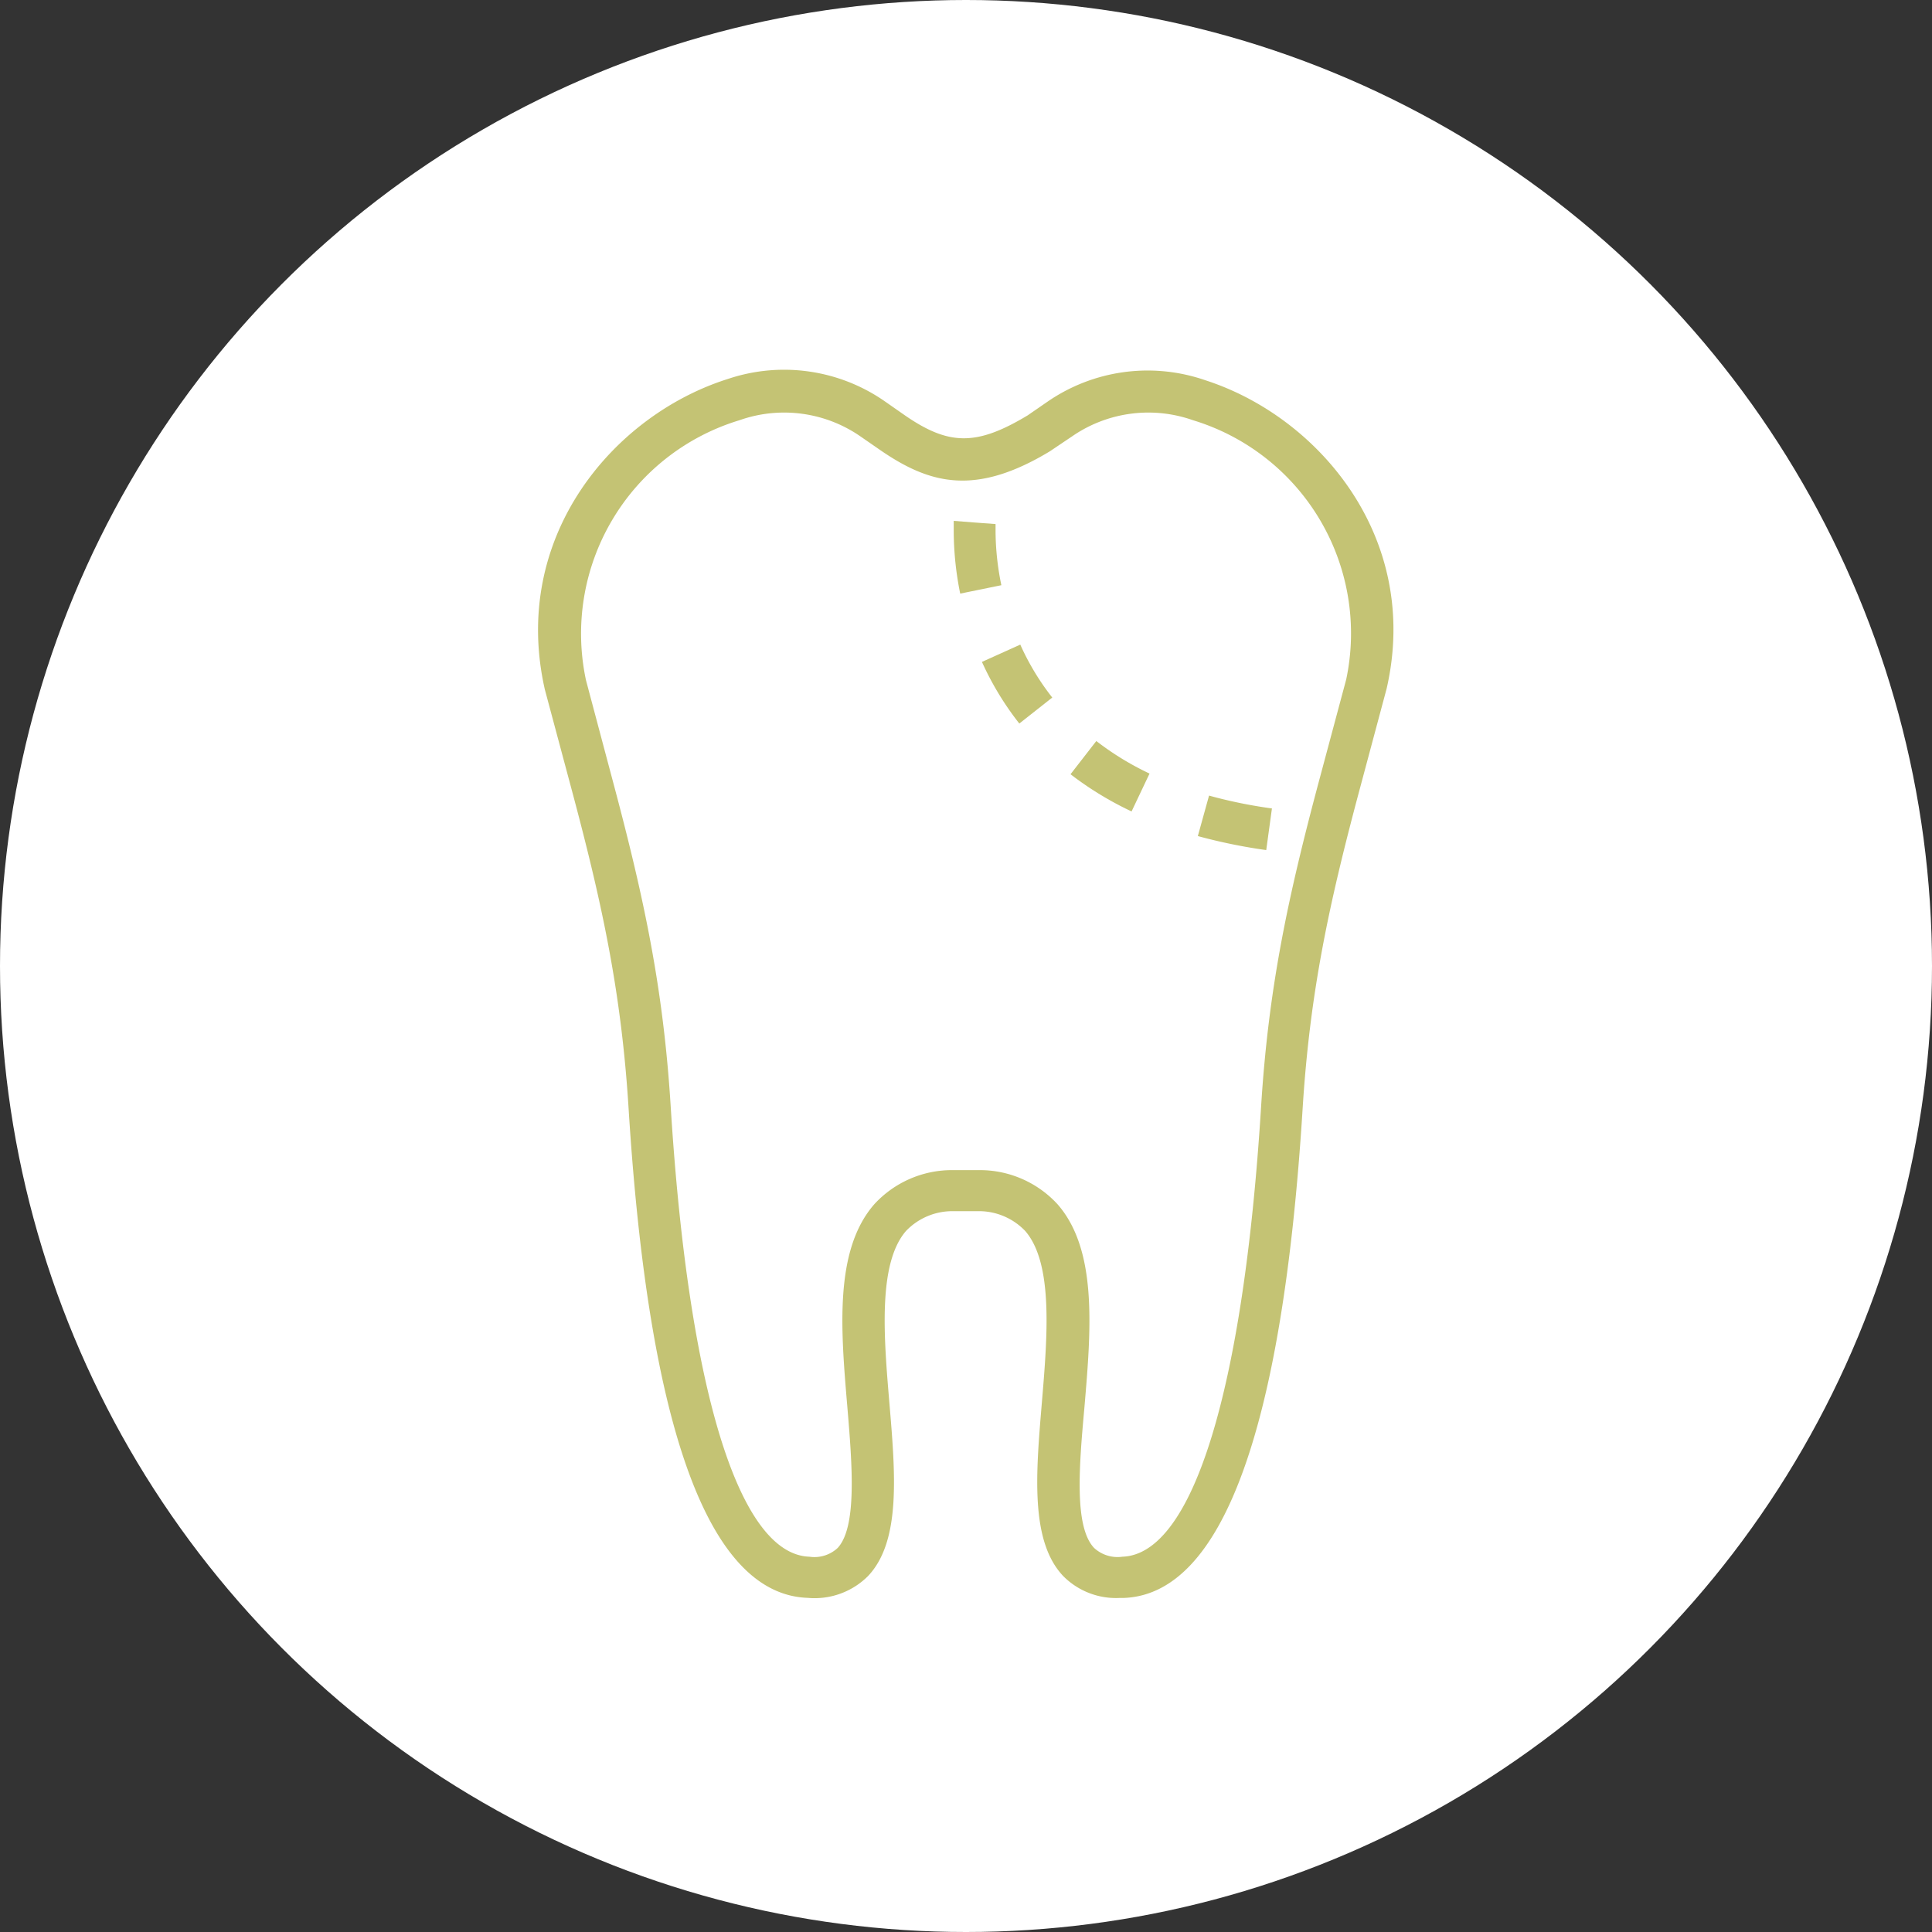
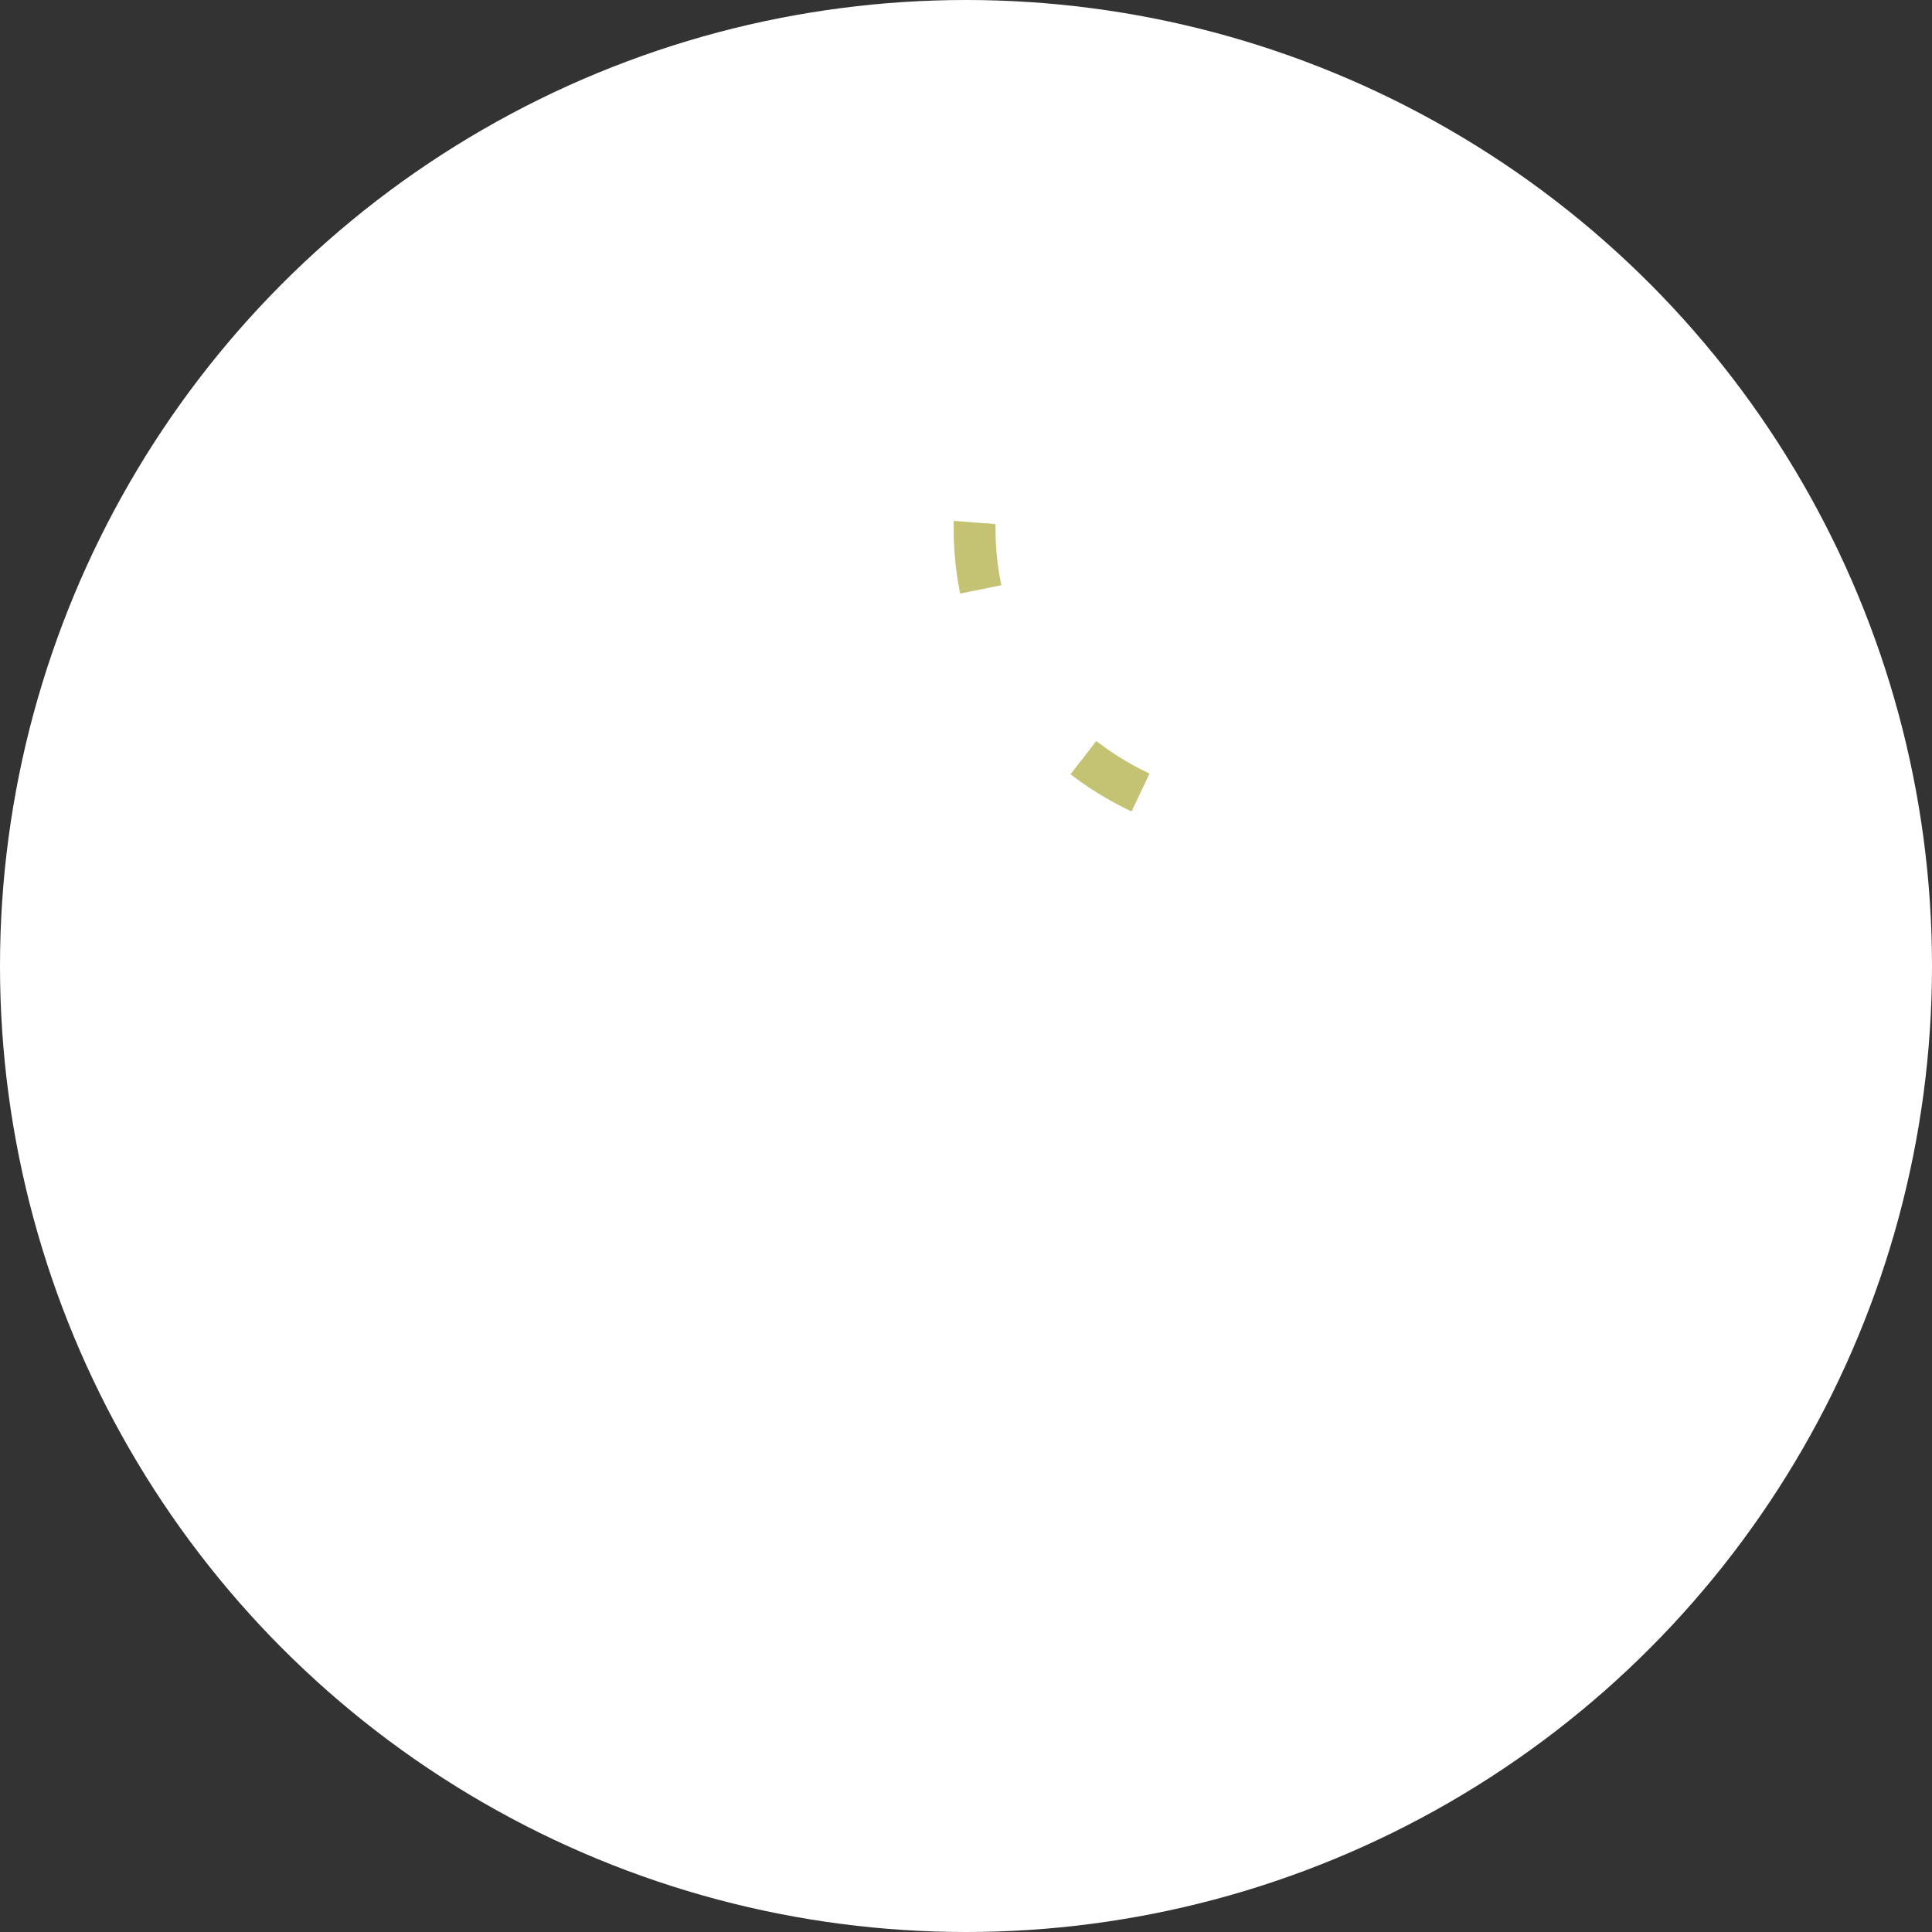
<svg xmlns="http://www.w3.org/2000/svg" viewBox="0 0 200 200">
  <rect x="0" y="0" width="200" height="200" fill="#333333" stroke="none" />
  <defs>
    <style>.cls-1{fill:#fff;}.cls-2{fill:#c4c374;}</style>
  </defs>
  <g id="Ebene_2" data-name="Ebene 2">
    <g id="Keis">
      <circle class="cls-1" cx="100" cy="100" r="100" />
-       <path class="cls-2" d="M124.86,39.39l-.42-.14a18.26,18.26,0,0,0-16,2.33L106.38,43c-5.26,3.16-8.12,3.16-12.7,0l-2.15-1.5a18.25,18.25,0,0,0-16-2.33l-.43.14c-11.71,3.82-22.26,16.33-18.7,32.06l2.81,10.49c3.14,11.74,5.11,20.89,5.86,32.86,2.08,33.28,8.32,50.34,18.55,50.69a7.81,7.81,0,0,0,6.23-2.25c3.43-3.61,2.84-10.56,2.22-17.92-.57-6.76-1.22-14.42,1.72-17.81a6.64,6.64,0,0,1,4.88-2.05h2.58a6.62,6.62,0,0,1,4.88,2.05c2.94,3.39,2.29,11,1.72,17.81-.62,7.36-1.21,14.31,2.22,17.92a7.69,7.69,0,0,0,5.81,2.26h.42c10.23-.35,16.47-17.41,18.55-50.69.75-12,2.72-21.12,5.86-32.86l2.83-10.57C147.12,55.72,136.57,43.21,124.86,39.39Zm14.5,30.94-2.81,10.49c-3.21,12-5.23,21.37-6,33.71-1.83,29.37-7.07,46.37-14.36,46.62a3.58,3.58,0,0,1-2.93-.91c-2.08-2.19-1.55-8.48-1-14.56.68-8,1.38-16.24-2.77-21a10.91,10.91,0,0,0-8-3.55h-3a10.91,10.91,0,0,0-8,3.55c-4.15,4.78-3.45,13-2.77,21,.51,6.08,1,12.37-1,14.56a3.53,3.53,0,0,1-2.93.91c-7.29-.25-12.53-17.25-14.36-46.62-.77-12.34-2.79-21.7-6-33.71L60.66,70.41A23.08,23.08,0,0,1,76.49,43.52l.42-.14a13.88,13.88,0,0,1,12.14,1.78l2.17,1.5c5.08,3.47,9.78,4.7,17.46.06L111,45.16a13.88,13.88,0,0,1,12.14-1.78l.42.14A23.06,23.06,0,0,1,139.36,70.33Z" />
-       <path class="cls-2" d="M101.65,68.52a30.76,30.76,0,0,0,3.87,6.38l3.41-2.69a26.12,26.12,0,0,1-3.31-5.48Z" />
      <path class="cls-2" d="M103.06,55.07c0-.49,0-.78,0-.82l-2.17-.16-2.16-.17s0,.41,0,1.15a32.89,32.89,0,0,0,.67,6.38l4.26-.87A28.15,28.15,0,0,1,103.06,55.07Z" />
-       <path class="cls-2" d="M124,86.55A56.56,56.56,0,0,0,131.08,88l.59-4.31a49.58,49.58,0,0,1-6.51-1.33Z" />
      <path class="cls-2" d="M110.82,80.15A34.4,34.4,0,0,0,117.14,84L119,80.08a29.71,29.71,0,0,1-5.51-3.37Z" />
    </g>
  </g>
</svg>